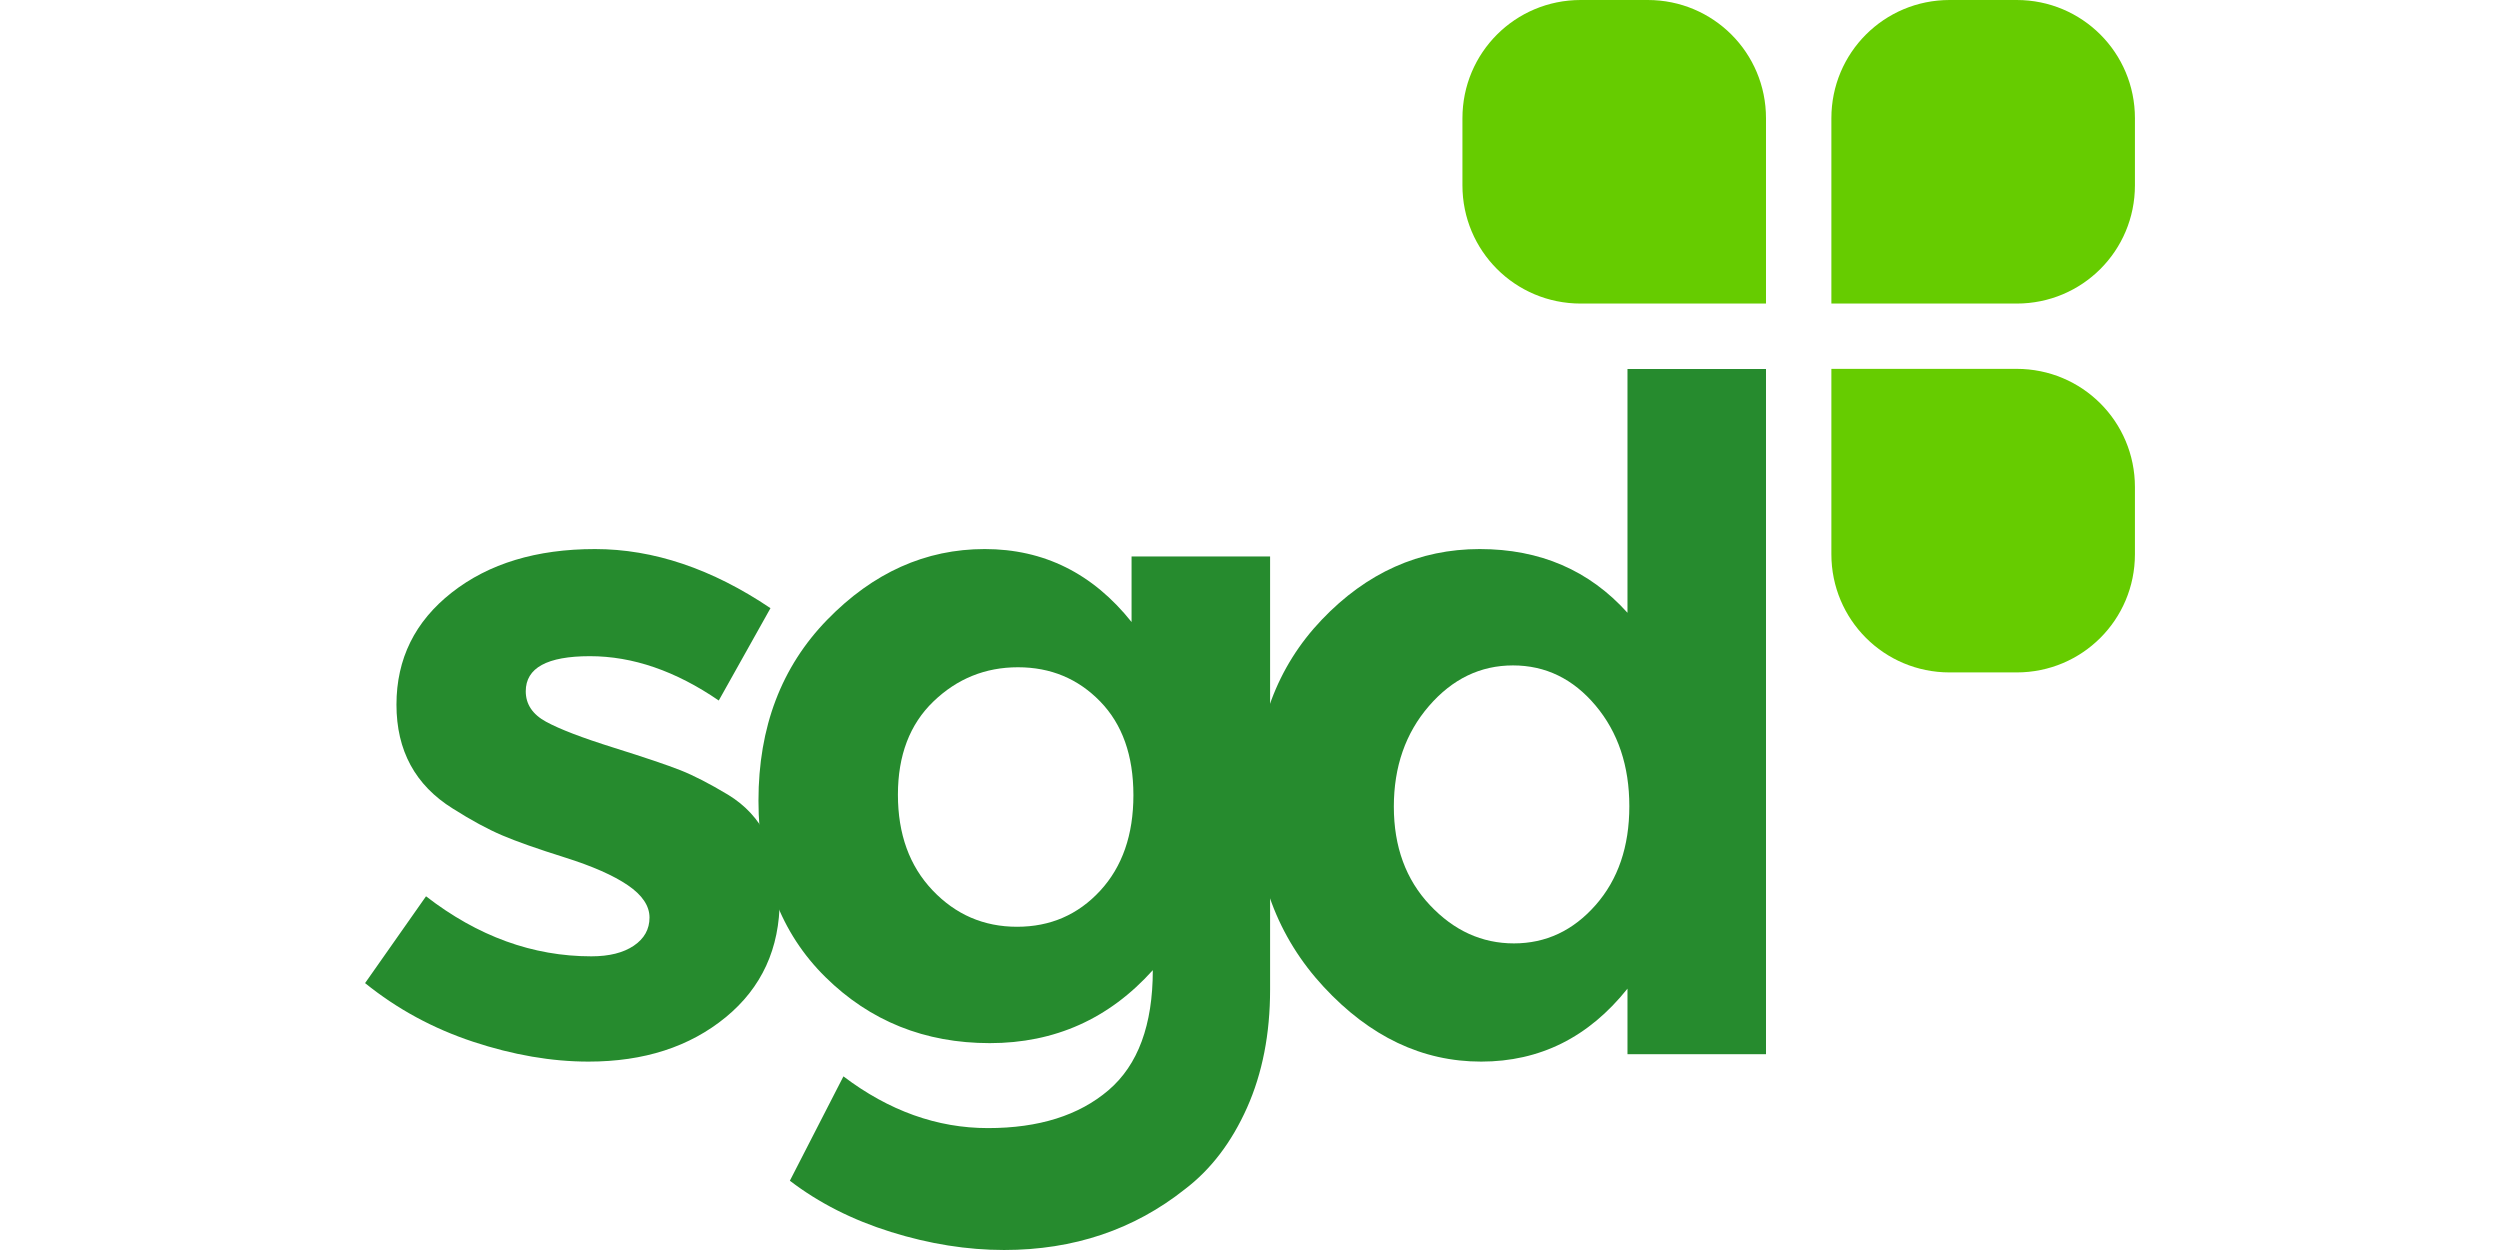
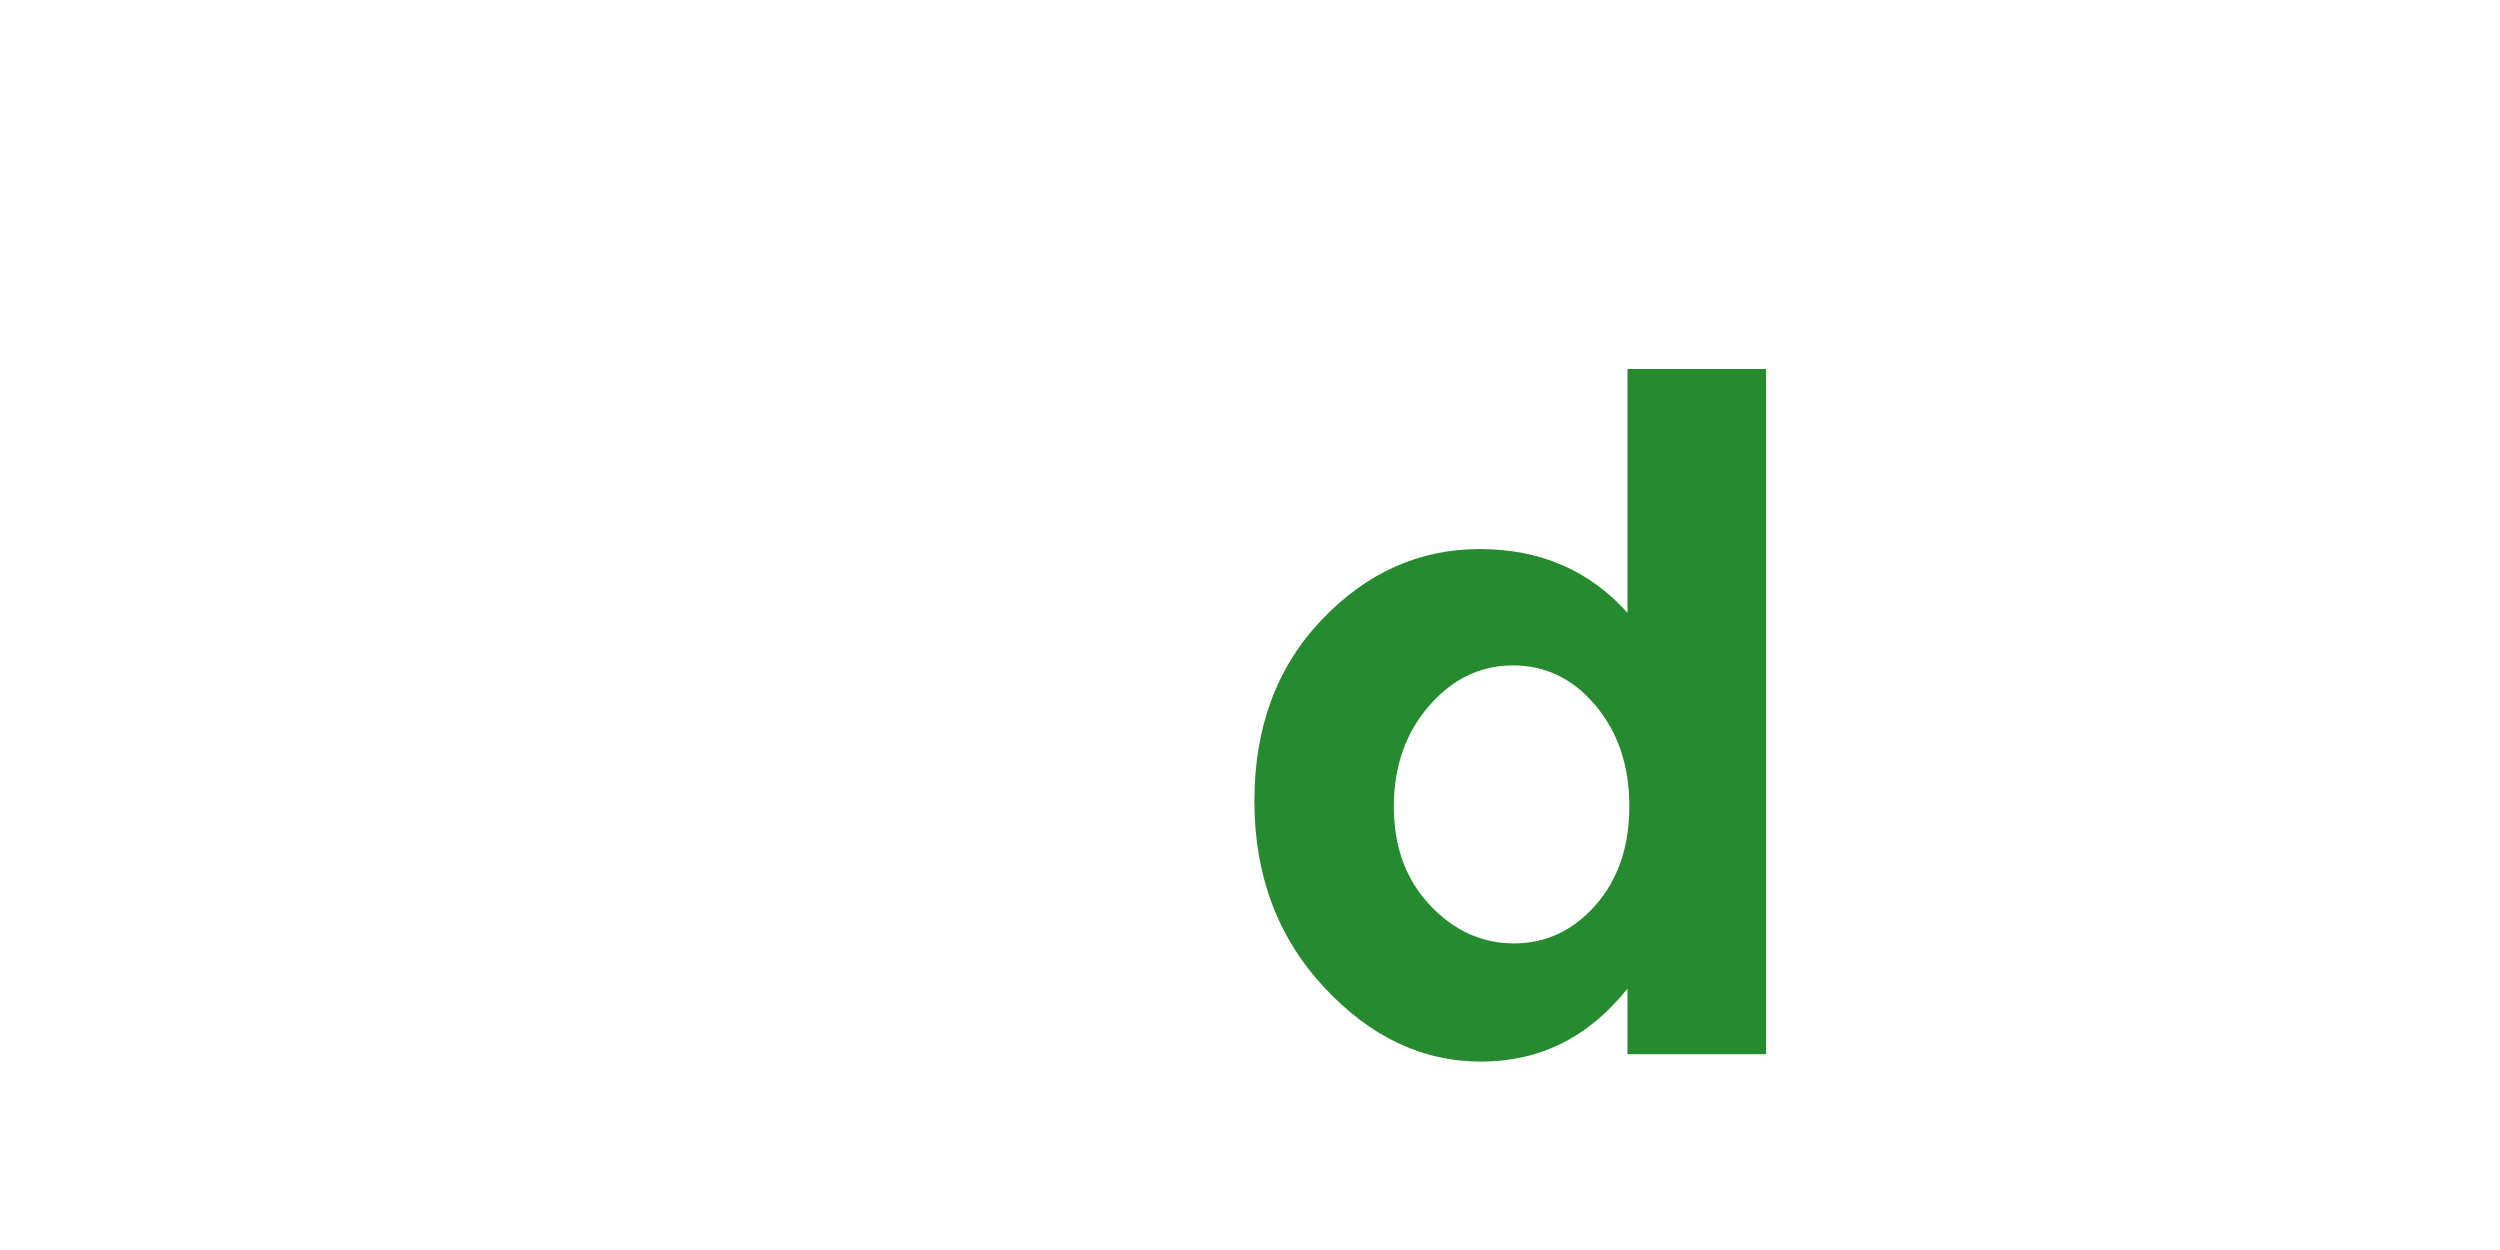
<svg xmlns="http://www.w3.org/2000/svg" xml:space="preserve" viewBox="-79.597 107.507 781.224 390.612">
  <g fill="#268B2E">
-     <path d="M164.057 388.599c0 15.295-5.627 27.56-16.882 36.794-11.255 9.234-25.54 13.853-42.854 13.853-11.543 0-23.569-2.069-36.073-6.204-12.509-4.136-23.764-10.245-33.765-18.325l19.046-27.128c16.161 12.509 33.377 18.759 51.657 18.759 5.578 0 10.001-1.104 13.275-3.318 3.269-2.209 4.906-5.145 4.906-8.802 0-3.652-2.264-7.021-6.781-10.101-4.523-3.075-11.065-5.961-19.624-8.657-8.562-2.691-15.105-5-19.624-6.926-4.522-1.921-9.668-4.712-15.44-8.369-11.738-7.309-17.604-18.132-17.604-32.467 0-14.33 5.772-26.018 17.315-35.063 11.543-9.041 26.451-13.563 44.73-13.563 18.276 0 36.552 6.16 54.832 18.47L145.01 326.41c-13.469-9.235-26.888-13.853-40.257-13.853-13.375 0-20.057 3.657-20.057 10.966 0 4.041 2.114 7.214 6.349 9.523 4.229 2.309 11.255 5.005 21.067 8.081 9.812 3.08 16.783 5.438 20.923 7.07 4.135 1.637 9.09 4.184 14.862 7.648 10.772 6.542 16.16 17.459 16.16 32.754z" />
-     <path d="M280.643 410.676c-13.663 15.201-30.64 22.8-50.935 22.8-20.3 0-37.422-6.878-51.368-20.635-13.952-13.753-20.923-32.128-20.923-55.12 0-22.987 7.165-41.846 21.5-56.563 14.33-14.718 30.735-22.076 49.204-22.076 18.47 0 33.765 7.603 45.885 22.798v-20.49h43.289v135.346c0 13.854-2.408 26.164-7.215 36.939-4.812 10.772-11.255 19.235-19.335 25.396-15.972 12.697-34.825 19.047-56.563 19.047-11.543 0-23.33-1.876-35.352-5.628-12.025-3.751-22.559-9.091-31.601-16.018l16.738-32.608c14.235 10.771 29.292 16.161 45.164 16.161s28.425-3.945 37.66-11.832c9.235-7.892 13.852-20.391 13.852-37.517zm-6.06-54.687c0-12.409-3.463-22.172-10.389-29.291-6.926-7.116-15.489-10.678-25.684-10.678-10.2 0-19.001 3.562-26.405 10.678-7.408 7.12-11.11 16.837-11.11 29.147 0 12.314 3.607 22.27 10.822 29.868 7.215 7.603 16.016 11.4 26.405 11.4 10.389 0 19.047-3.752 25.973-11.255 6.925-7.504 10.388-17.46 10.388-29.869z" />
    <path d="M383.234 439.246c-18.376 0-34.774-7.792-49.205-23.375-14.431-15.584-21.644-34.919-21.644-58.006 0-23.087 7.021-41.99 21.064-56.708 14.043-14.718 30.492-22.076 49.35-22.076 18.853 0 34.241 6.637 46.174 19.912v-76.187h43.286v214.13h-43.286v-20.489c-12.119 15.201-27.369 22.799-45.739 22.799zm-27.271-79.65c0 12.509 3.752 22.753 11.255 30.734 7.503 7.986 16.256 11.977 26.261 11.977 10.003 0 18.516-3.99 25.539-11.977 7.021-7.981 10.534-18.276 10.534-30.879 0-12.599-3.513-23.086-10.534-31.456-7.024-8.369-15.633-12.553-25.827-12.553-10.2 0-18.951 4.234-26.262 12.698-7.315 8.469-10.966 18.952-10.966 31.456z" />
  </g>
-   <path fill="#6C0" d="M492.689 222.772h57.905c20.474 0 36.953 16.481 36.953 36.954v20.953c0 20.472-16.479 36.953-36.953 36.953h-20.953c-20.473 0-36.952-16.481-36.952-36.953v-57.907zm0-20.405h57.905c20.474 0 36.953-16.481 36.953-36.954V144.46c0-20.472-16.479-36.953-36.953-36.953h-20.953c-20.473 0-36.952 16.481-36.952 36.953v57.907zm-20.431 0h-57.907c-20.472 0-36.952-16.481-36.952-36.954V144.46c0-20.472 16.48-36.953 36.952-36.953h20.953c20.474 0 36.954 16.481 36.954 36.953v57.907z" />
</svg>